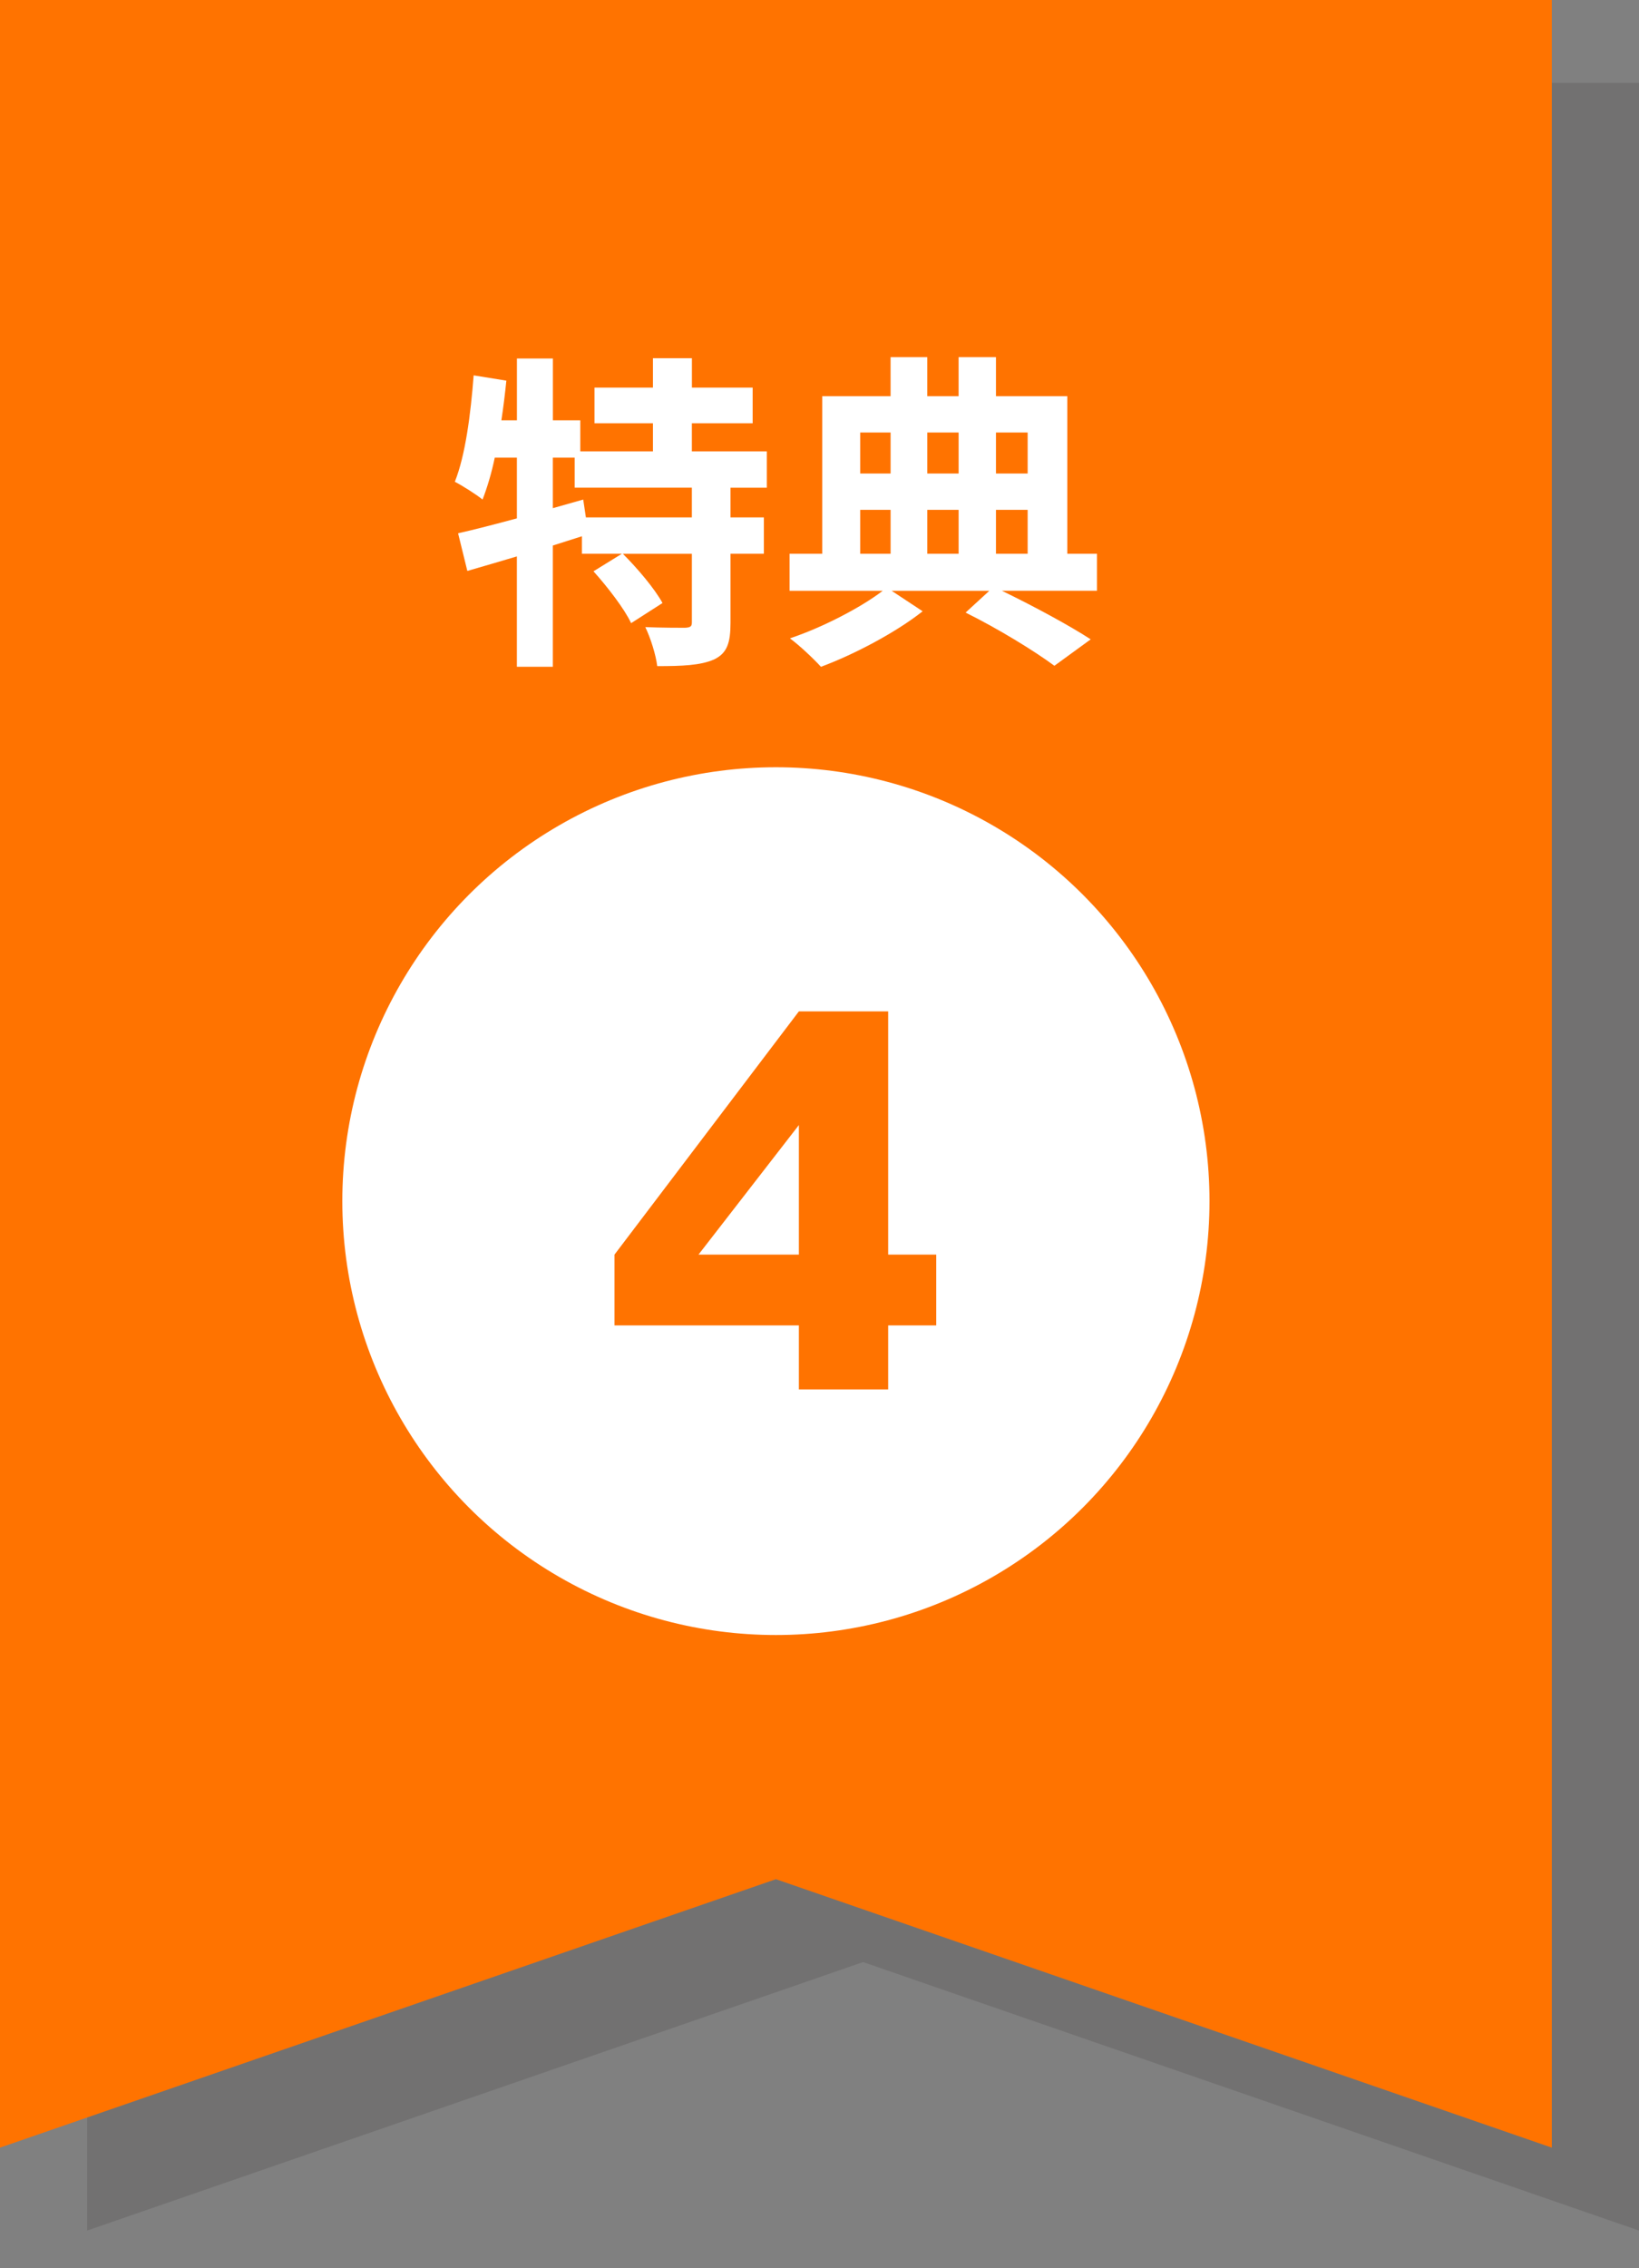
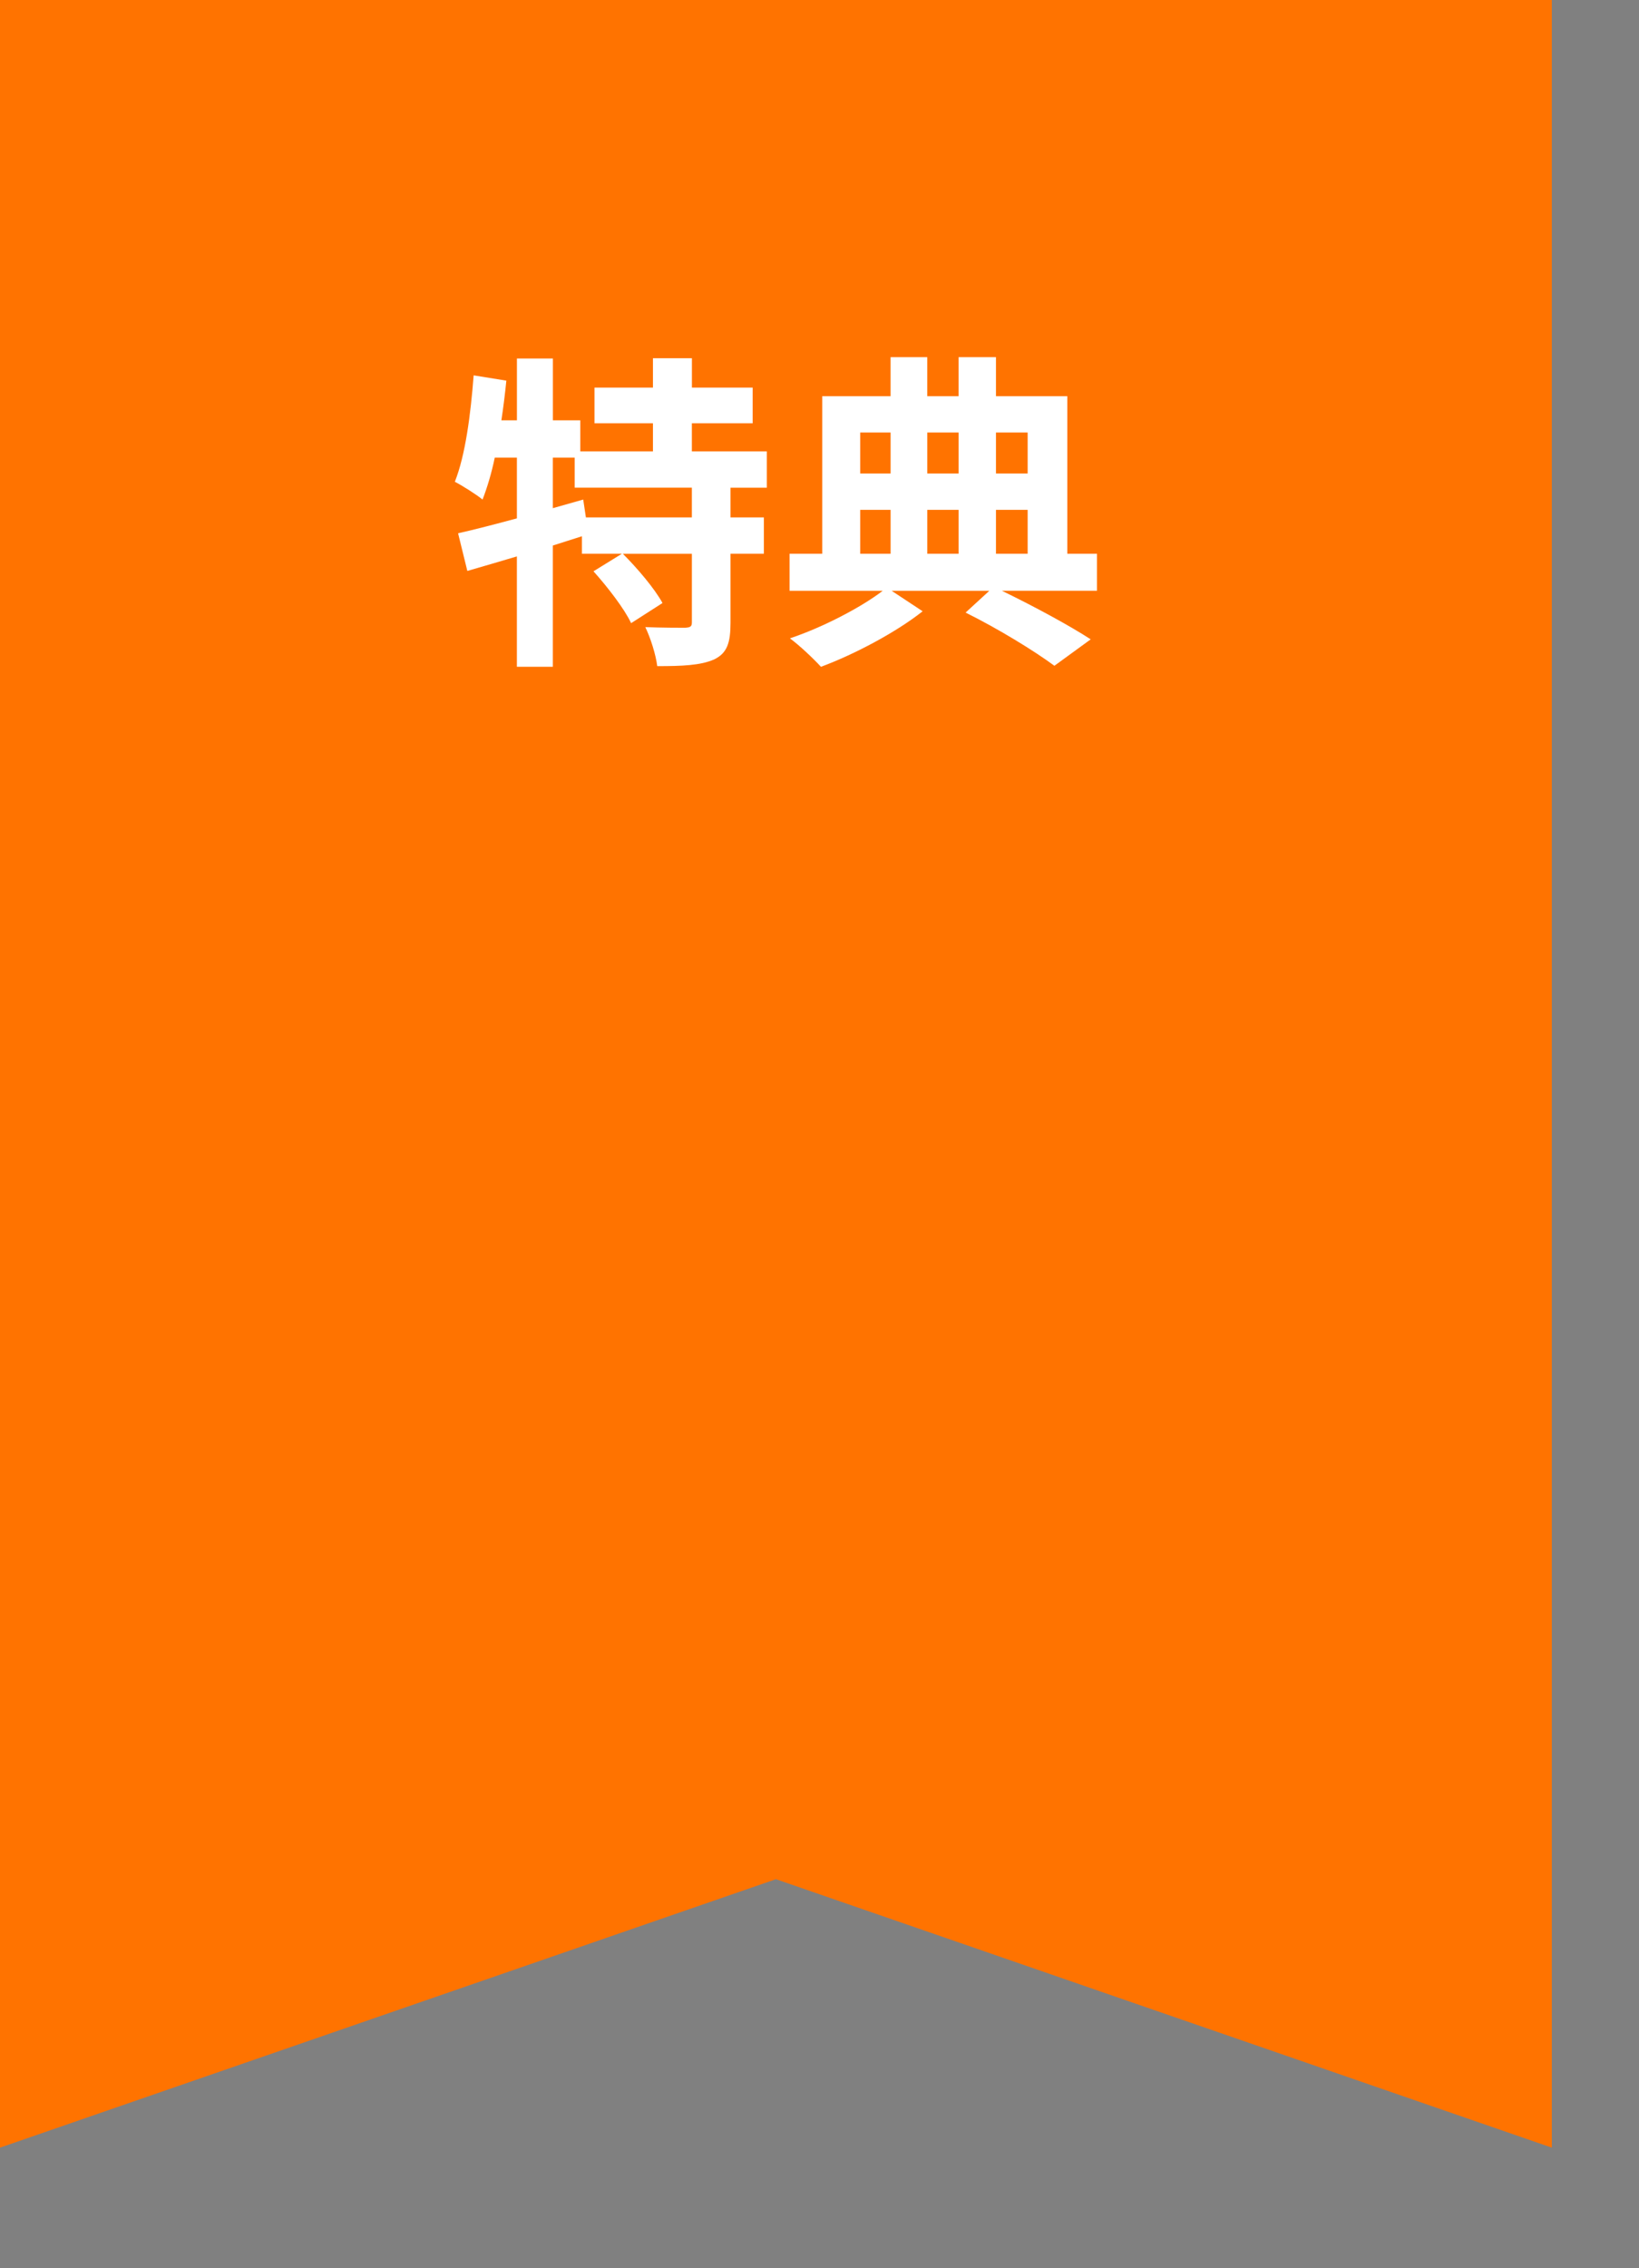
<svg xmlns="http://www.w3.org/2000/svg" version="1.1" id="レイヤー_1" x="0px" y="0px" width="94px" height="130px" viewBox="0 0 94 130" enable-background="new 0 0 94 130" xml:space="preserve">
  <rect x="0" y="0" width="94" height="130" fill="#808080" stroke="none" />
-   <polygon opacity="0.15" fill="#221E1F" points="94,127.836 49.5,112.45 5,127.836 5,4.75 94,4.75 " />
  <polygon fill="#FF7300" points="89,123.086 44.5,107.7 0,123.086 0,0 89,0 " />
-   <circle fill="#FFFFFF" cx="44.5" cy="68.839" r="24.867" />
  <g>
    <path fill="#FFFFFF" d="M41.896,27.95v1.705h1.913v2.083h-1.913v3.958c0,1.134-0.189,1.742-0.946,2.1   c-0.776,0.341-1.837,0.381-3.256,0.381c-0.078-0.646-0.381-1.61-0.684-2.236c0.949,0.038,1.97,0.038,2.273,0.038   c0.323-0.018,0.398-0.075,0.398-0.321v-3.919h-3.958c0.833,0.833,1.817,1.988,2.273,2.821l-1.8,1.154   c-0.378-0.813-1.344-2.063-2.158-2.972l1.627-1.004h-2.291v-1.004c-0.548,0.17-1.116,0.36-1.667,0.531v6.95h-2.063v-6.326   c-1.024,0.303-1.987,0.588-2.841,0.833l-0.531-2.158c0.929-0.208,2.104-0.513,3.373-0.854v-3.483h-1.269   c-0.19,0.91-0.437,1.724-0.701,2.405c-0.34-0.283-1.155-0.796-1.589-1.021c0.605-1.515,0.908-3.863,1.079-6.098l1.875,0.303   c-0.075,0.759-0.17,1.515-0.284,2.273h0.891v-3.542h2.063v3.542h1.572v1.78h4.166v-1.61h-3.353v-2.045h3.353v-1.685h2.235v1.685   h3.484v2.045H39.68v1.61h4.298v2.083H41.896z M39.68,27.95h-6.721v-1.724h-1.252v2.898l1.742-0.493l0.153,1.024h6.078V27.95z" />
-     <path fill="#FFFFFF" d="M62.914,33.858h-5.452c1.872,0.909,3.9,2.007,5.092,2.784l-2.082,1.515   c-1.153-0.852-3.22-2.121-5.093-3.049l1.361-1.249h-5.603l1.778,1.174c-1.478,1.174-3.88,2.461-5.832,3.182   c-0.435-0.473-1.213-1.212-1.78-1.63c1.874-0.624,4.092-1.78,5.323-2.726h-5.342v-2.121h1.874v-9.032h3.919V20.47h2.103v2.235   h1.798V20.47h2.143v2.235h4.091v9.032h1.702V33.858z M49.336,24.789v2.348h1.742v-2.348H49.336z M49.336,31.738h1.742V29.22h-1.742   V31.738z M53.181,24.789v2.348h1.798v-2.348H53.181z M54.979,29.22h-1.798v2.518h1.798V29.22z M57.121,24.789v2.348h1.817v-2.348   H57.121z M57.121,31.738h1.817V29.22h-1.817V31.738z" />
+     <path fill="#FFFFFF" d="M62.914,33.858h-5.452c1.872,0.909,3.9,2.007,5.092,2.784l-2.082,1.515   c-1.153-0.852-3.22-2.121-5.093-3.049l1.361-1.249h-5.603l1.778,1.174c-1.478,1.174-3.88,2.461-5.832,3.182   c-0.435-0.473-1.213-1.212-1.78-1.63c1.874-0.624,4.092-1.78,5.323-2.726h-5.342v-2.121h1.874v-9.032h3.919V20.47h2.103v2.235   h1.798V20.47h2.143v2.235h4.091v9.032h1.702V33.858z M49.336,24.789v2.348h1.742v-2.348H49.336z M49.336,31.738h1.742V29.22h-1.742   V31.738z M53.181,24.789v2.348h1.798v-2.348H53.181z M54.979,29.22h-1.798v2.518h1.798V29.22z M57.121,24.789v2.348h1.817v-2.348   H57.121z M57.121,31.738h1.817V29.22h-1.817V31.738" />
  </g>
  <g>
-     <path fill="#FF7300" d="M50.938,79.629h-5.121v-3.666H35.243v-4.06l10.574-13.938h5.121v13.938h2.757v4.06h-2.757V79.629z    M45.817,64.48l-5.756,7.423h5.756V64.48z" />
-   </g>
+     </g>
</svg>